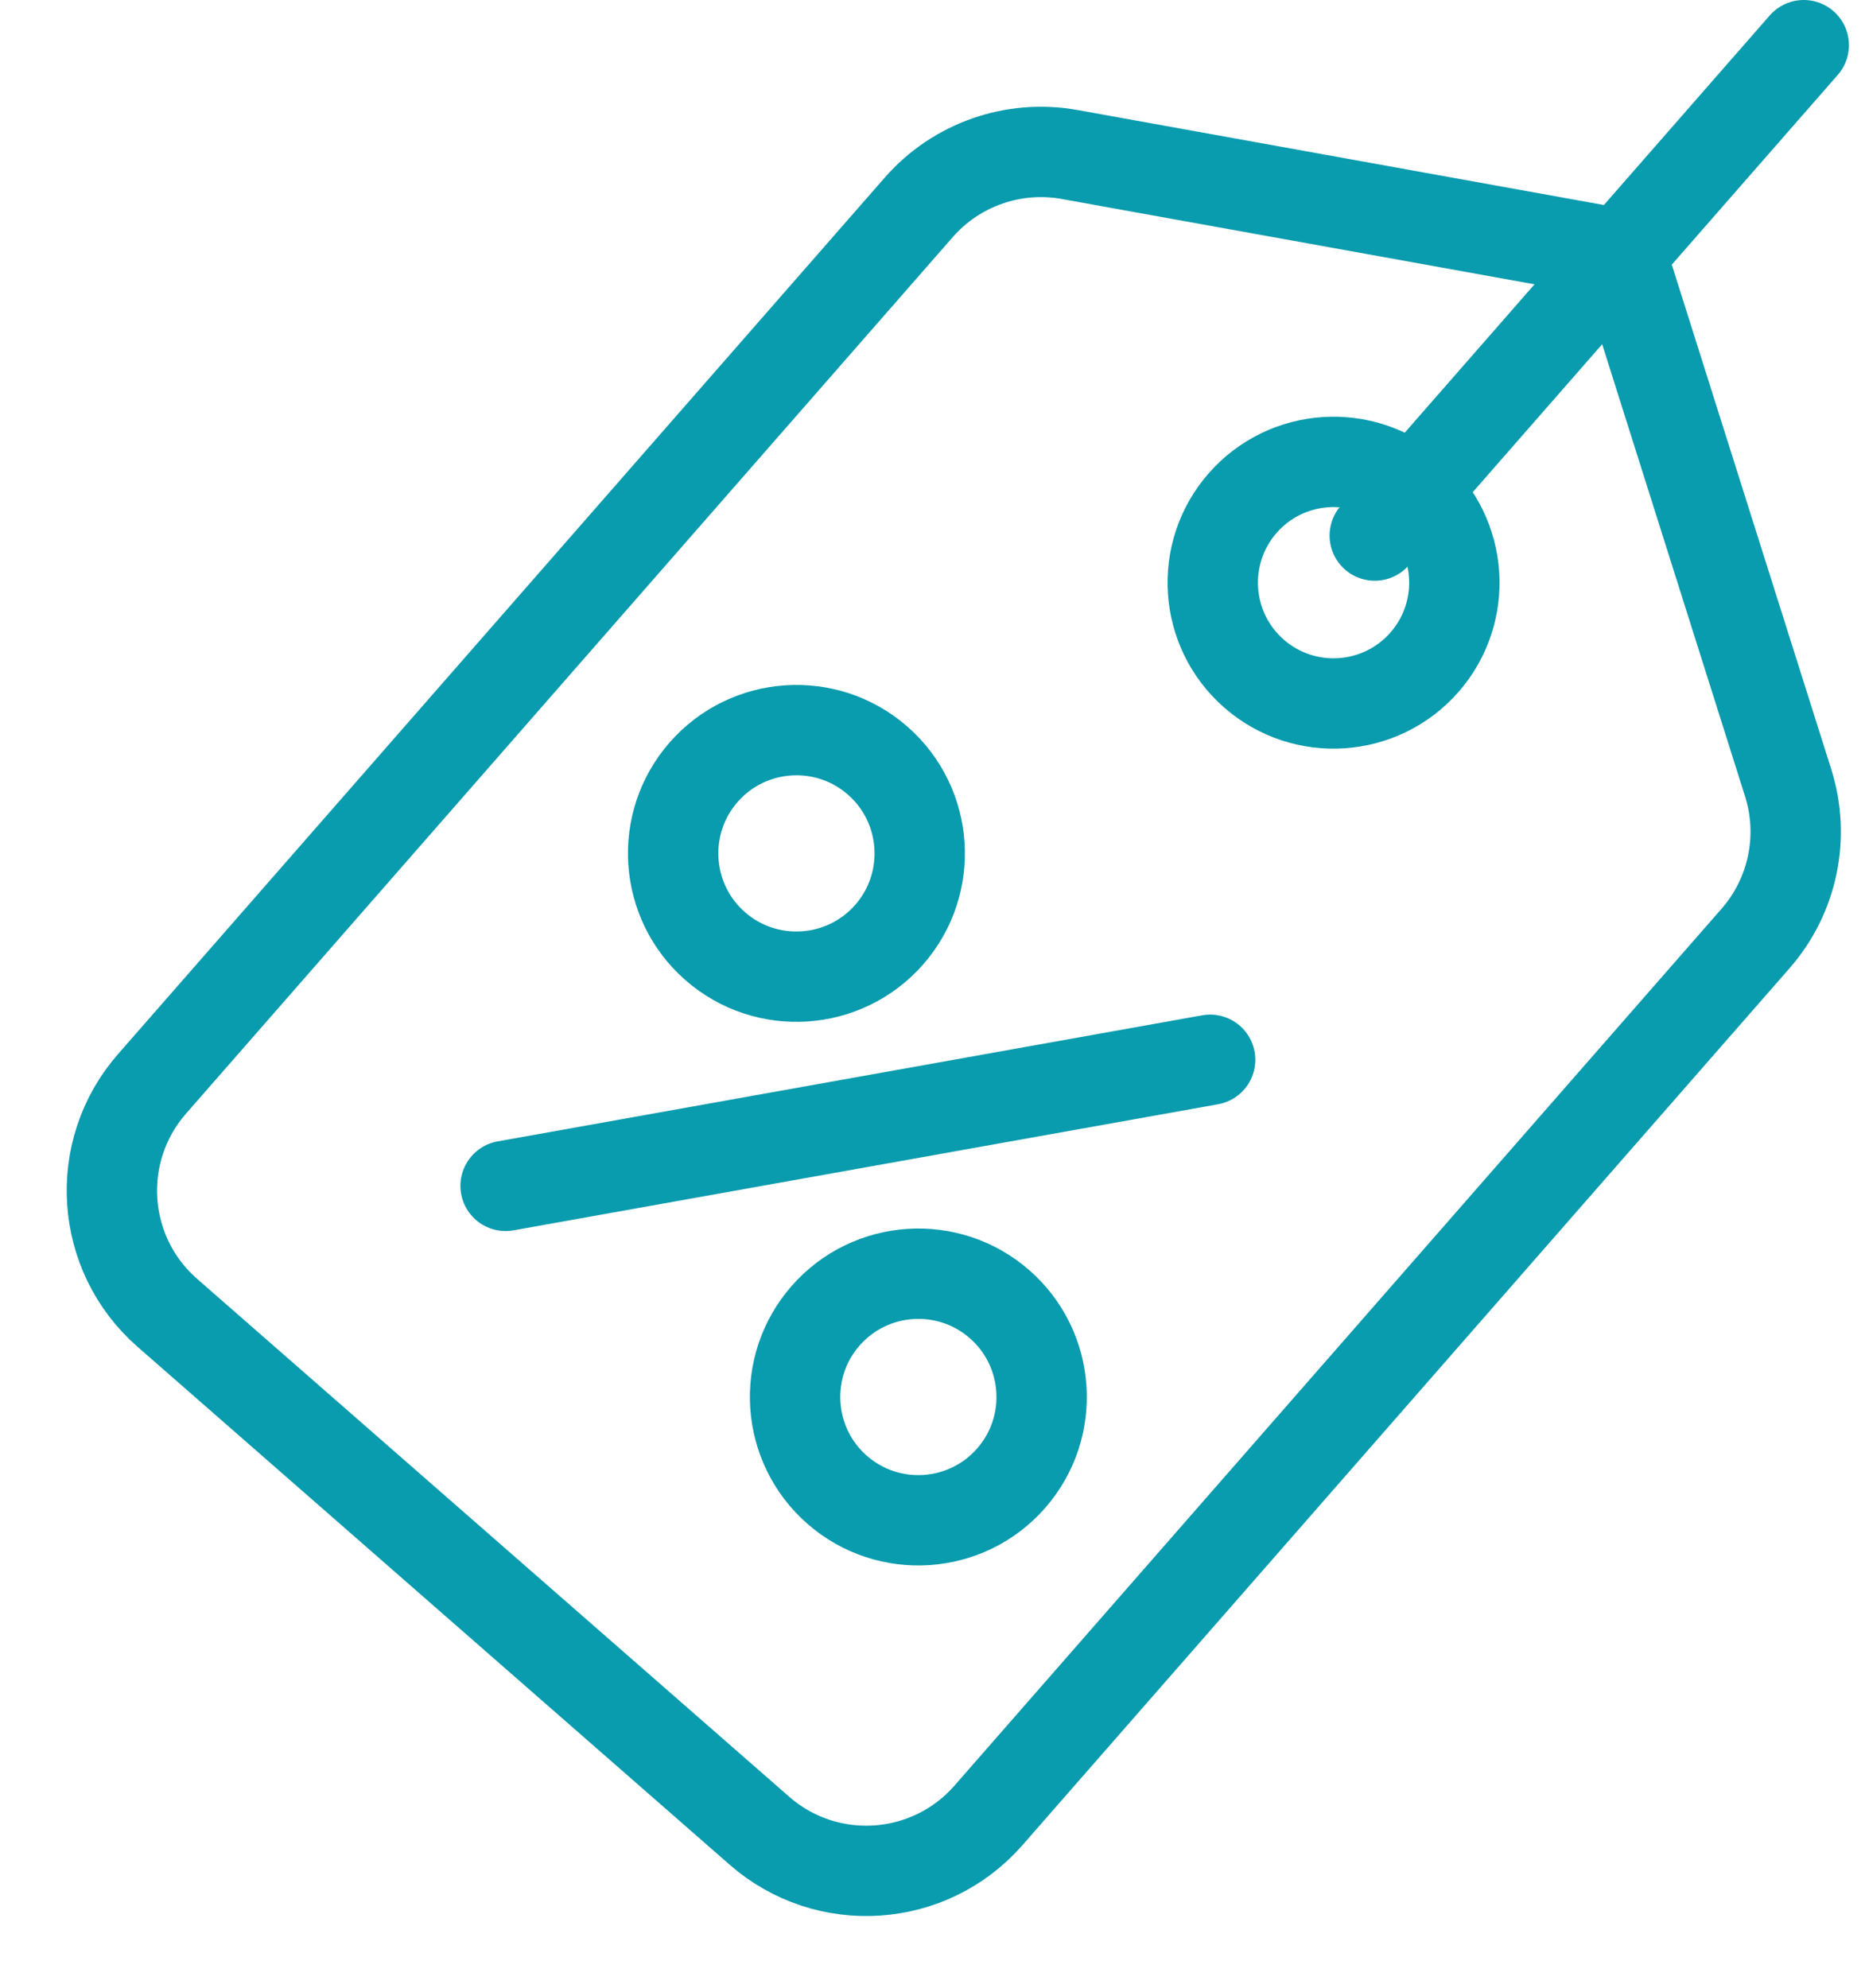
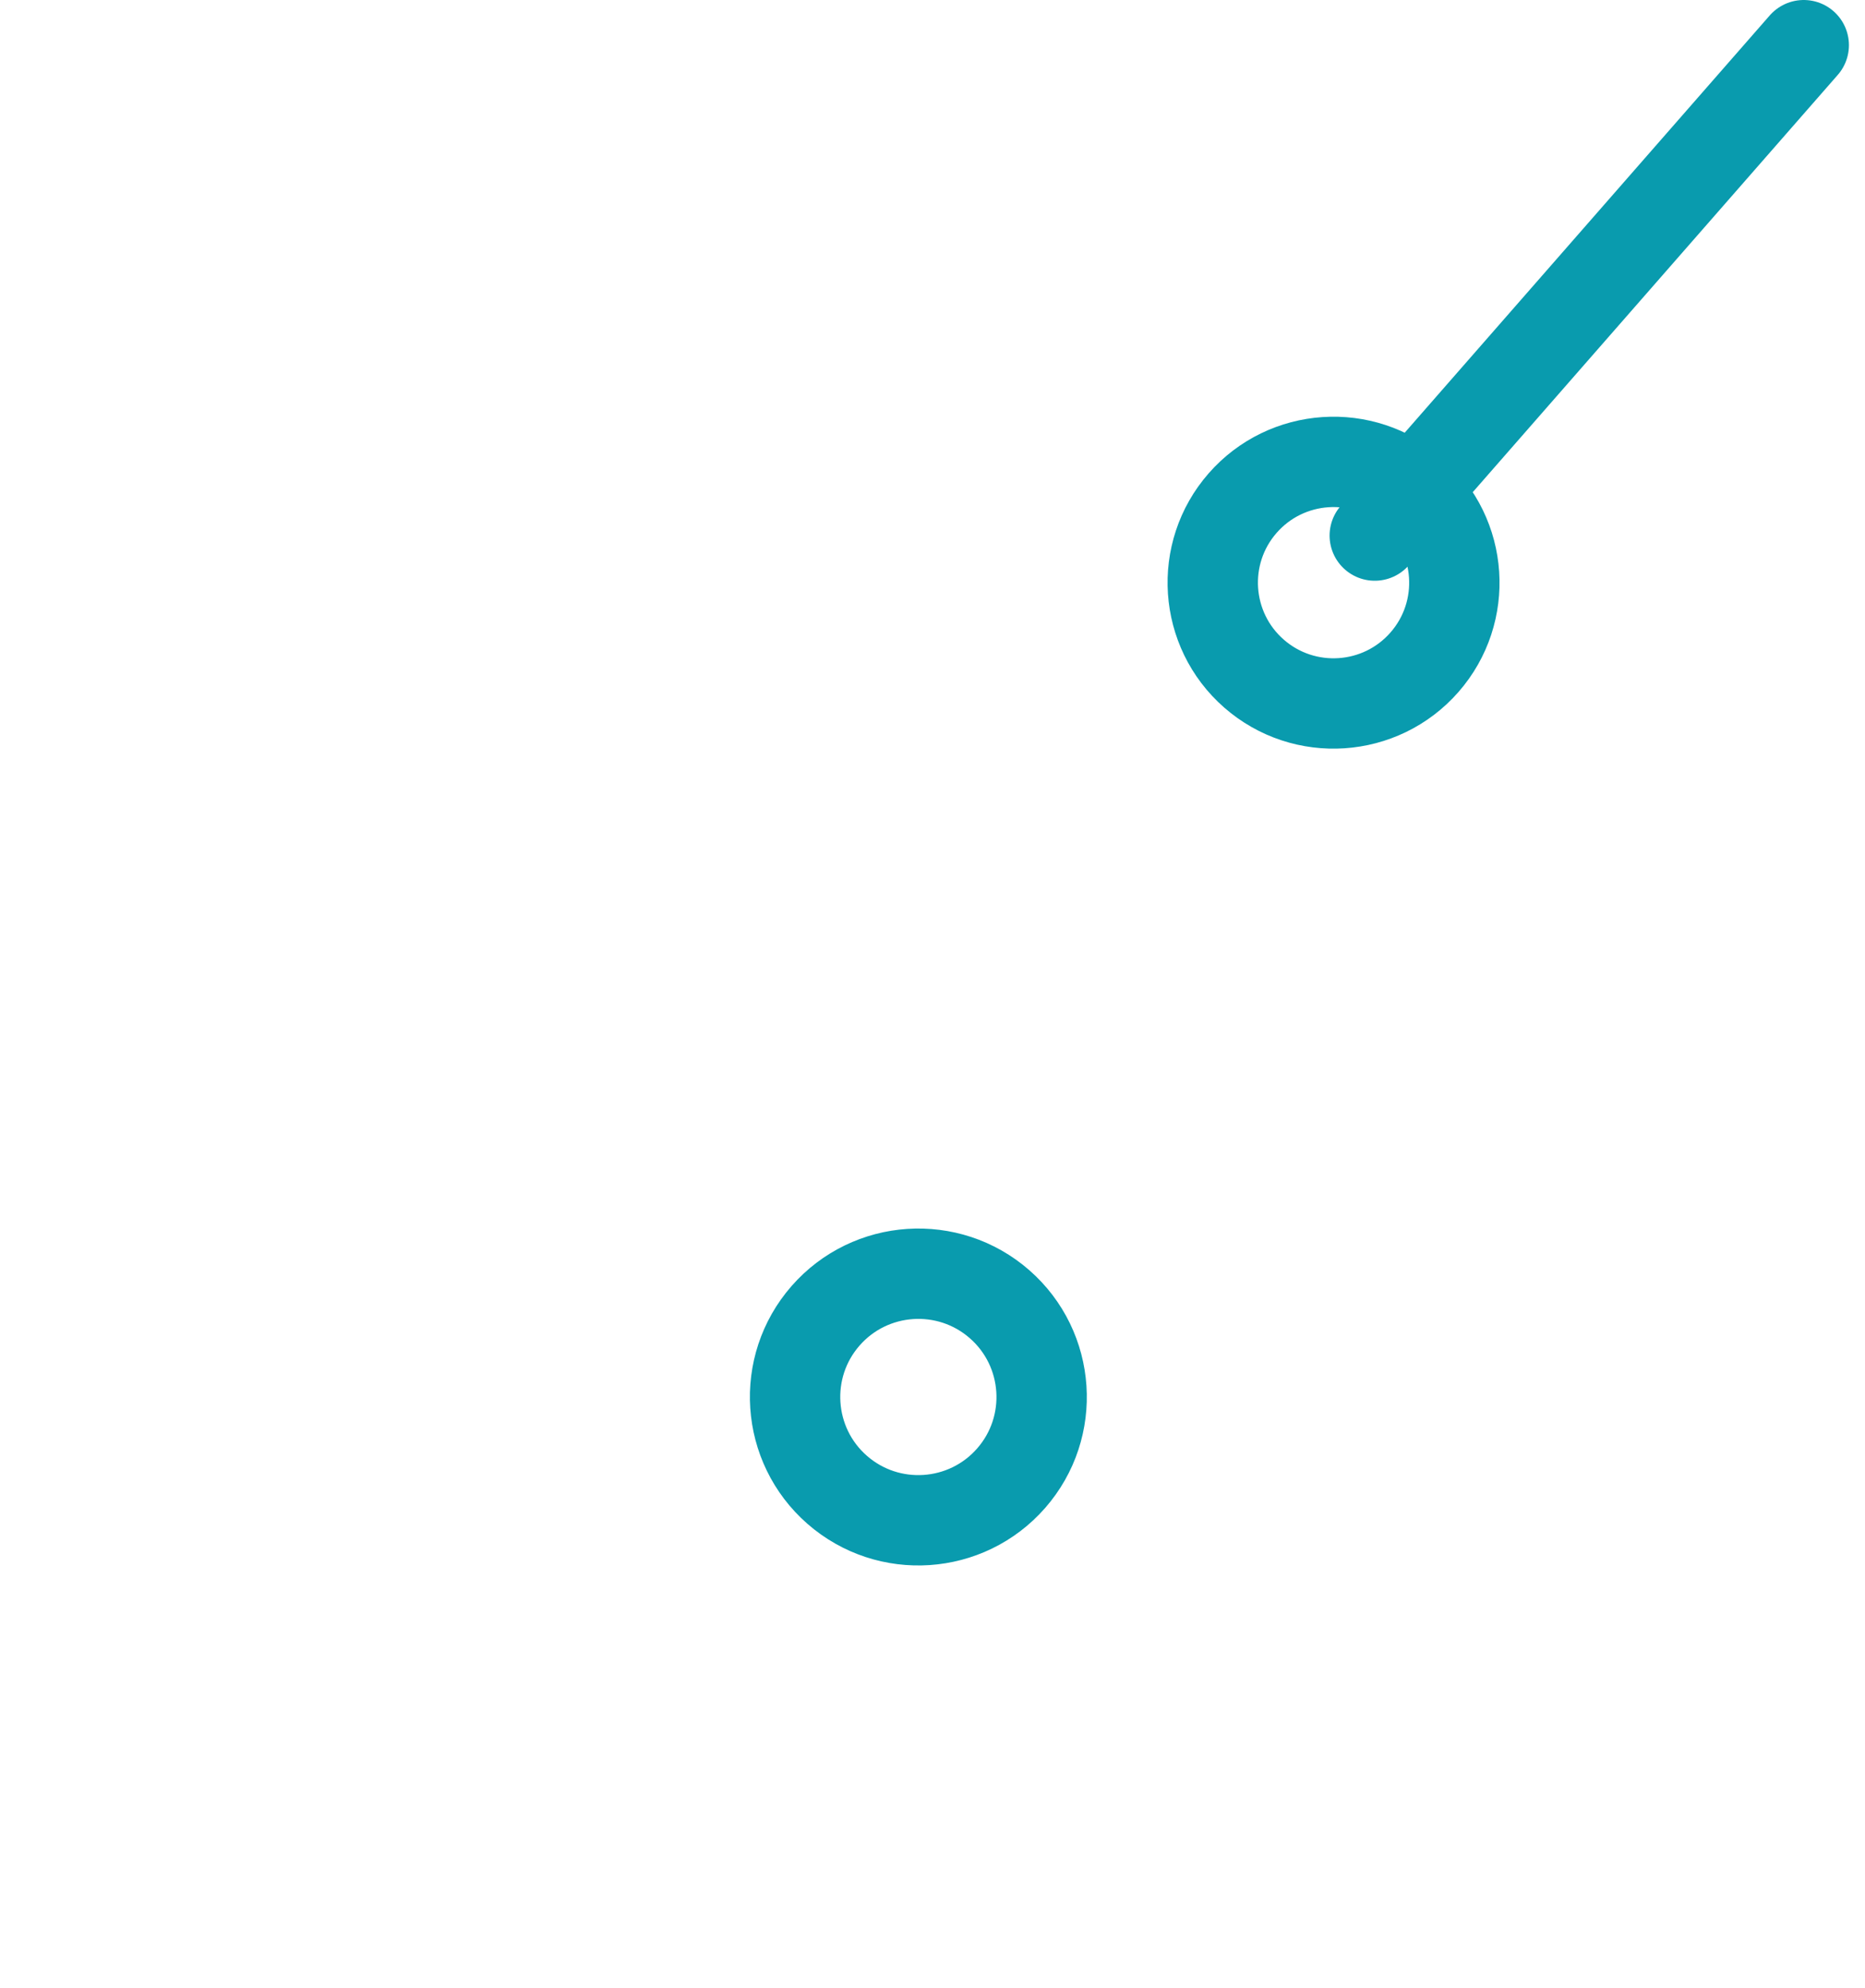
<svg xmlns="http://www.w3.org/2000/svg" width="100%" height="100%" viewBox="0 0 258 275" version="1.1" xml:space="preserve" style="fill-rule:evenodd;clip-rule:evenodd;stroke-linecap:round;stroke-linejoin:round;stroke-miterlimit:2;">
-   <path d="M247.368,108.289c2.363,7.476 0.654,15.643 -4.509,21.545c-21.444,24.515 -78.851,90.142 -106.123,121.321c-8.164,9.332 -22.346,10.28 -31.678,2.116c-21.931,-19.183 -59.98,-52.466 -81.911,-71.649c-9.332,-8.164 -10.279,-22.346 -2.116,-31.678c27.248,-31.151 84.577,-96.689 106.066,-121.256c5.193,-5.937 13.122,-8.713 20.884,-7.312c24.466,4.416 76.273,13.766 76.273,13.766c-0,-0 15.692,49.658 23.114,73.147Z" style="fill:none;stroke:#099bae;stroke-width:12.5px;" />
  <path d="M195.485,68.03c6.944,6.074 7.65,16.642 1.576,23.585c-6.073,6.944 -16.642,7.65 -23.585,1.576c-6.943,-6.074 -7.65,-16.642 -1.576,-23.585c6.074,-6.944 16.642,-7.65 23.585,-1.576Z" style="fill:none;stroke:#099bae;stroke-width:12.5px;" />
  <path d="M190.182,74.093l59.344,-67.843" style="fill:none;stroke:#099bae;stroke-width:12.5px;" />
-   <path d="M69.943,164.057l97.465,-17.443" style="fill:none;stroke:#099bae;stroke-width:12.5px;" />
-   <path d="M121.408,105.222c7.087,6.199 7.807,16.984 1.609,24.071c-6.199,7.086 -16.985,7.807 -24.072,1.608c-7.086,-6.198 -7.807,-16.984 -1.608,-24.071c6.199,-7.086 16.985,-7.807 24.071,-1.608Z" style="fill:none;stroke:#099bae;stroke-width:12.5px;" />
  <path d="M138.275,180.427c7.086,6.199 7.807,16.985 1.608,24.071c-6.199,7.087 -16.985,7.808 -24.071,1.609c-7.086,-6.199 -7.807,-16.985 -1.608,-24.071c6.198,-7.087 16.984,-7.808 24.071,-1.609Z" style="fill:none;stroke:#099bae;stroke-width:12.5px;" />
</svg>